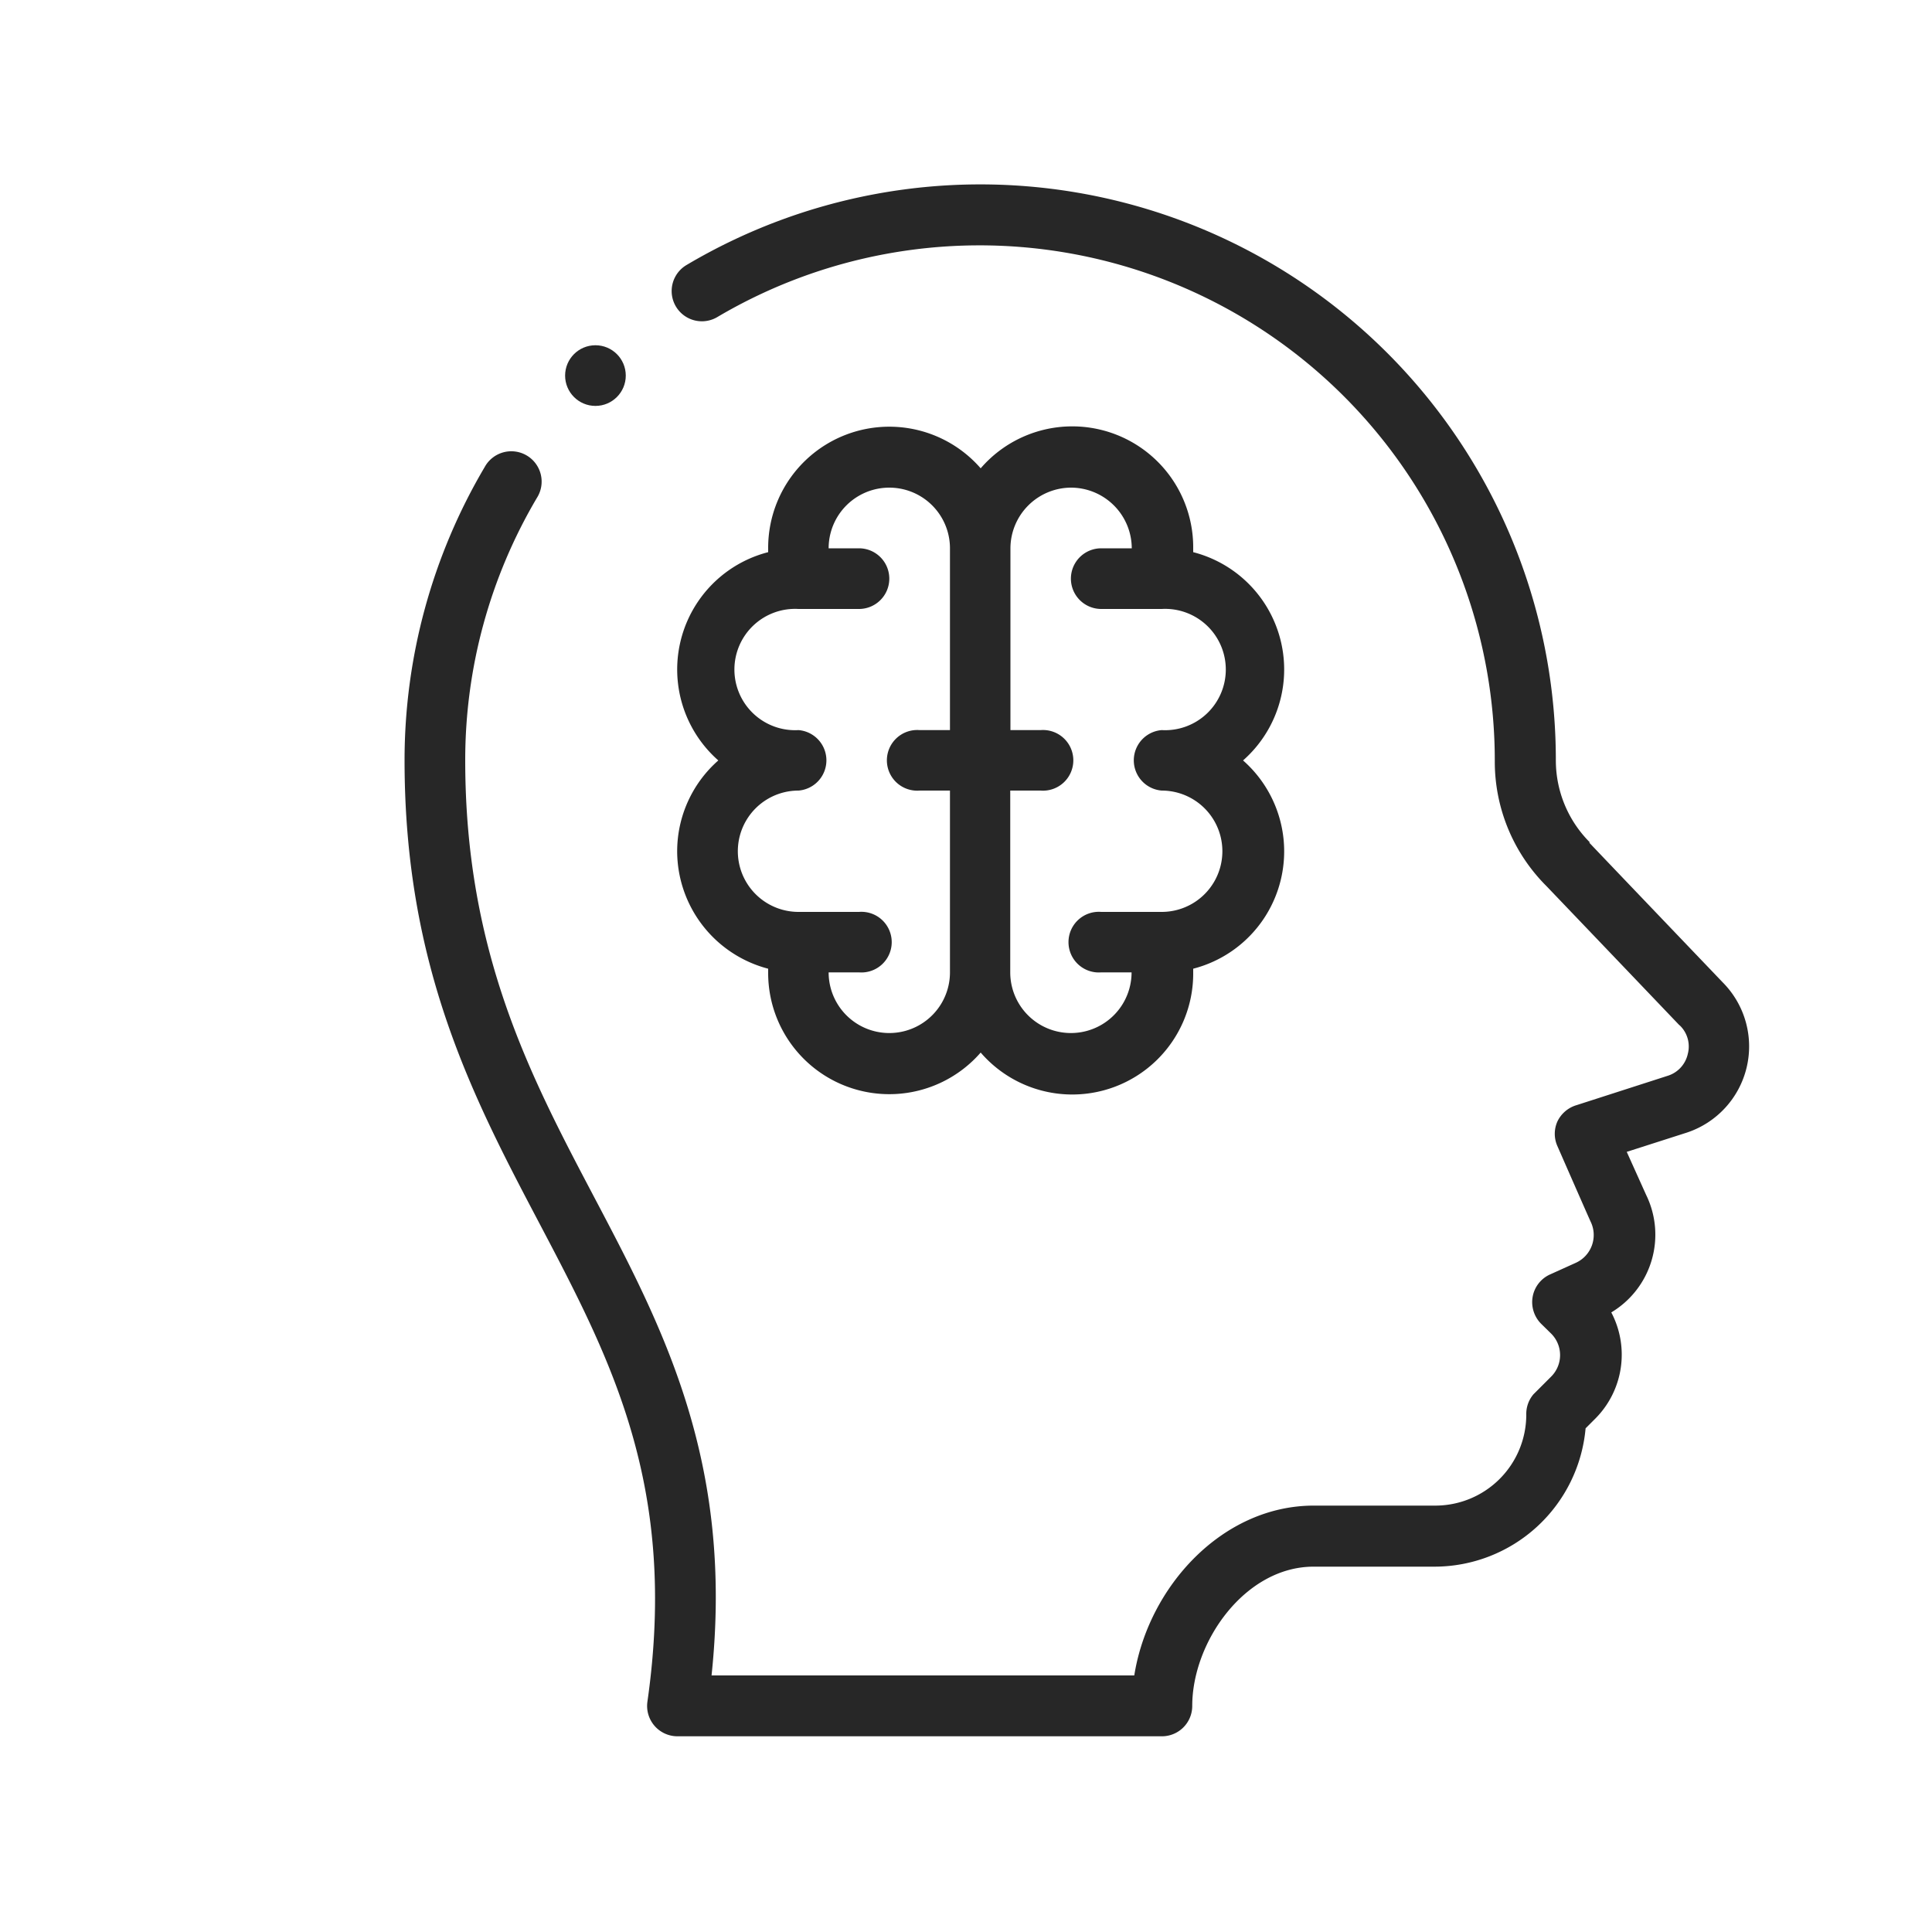
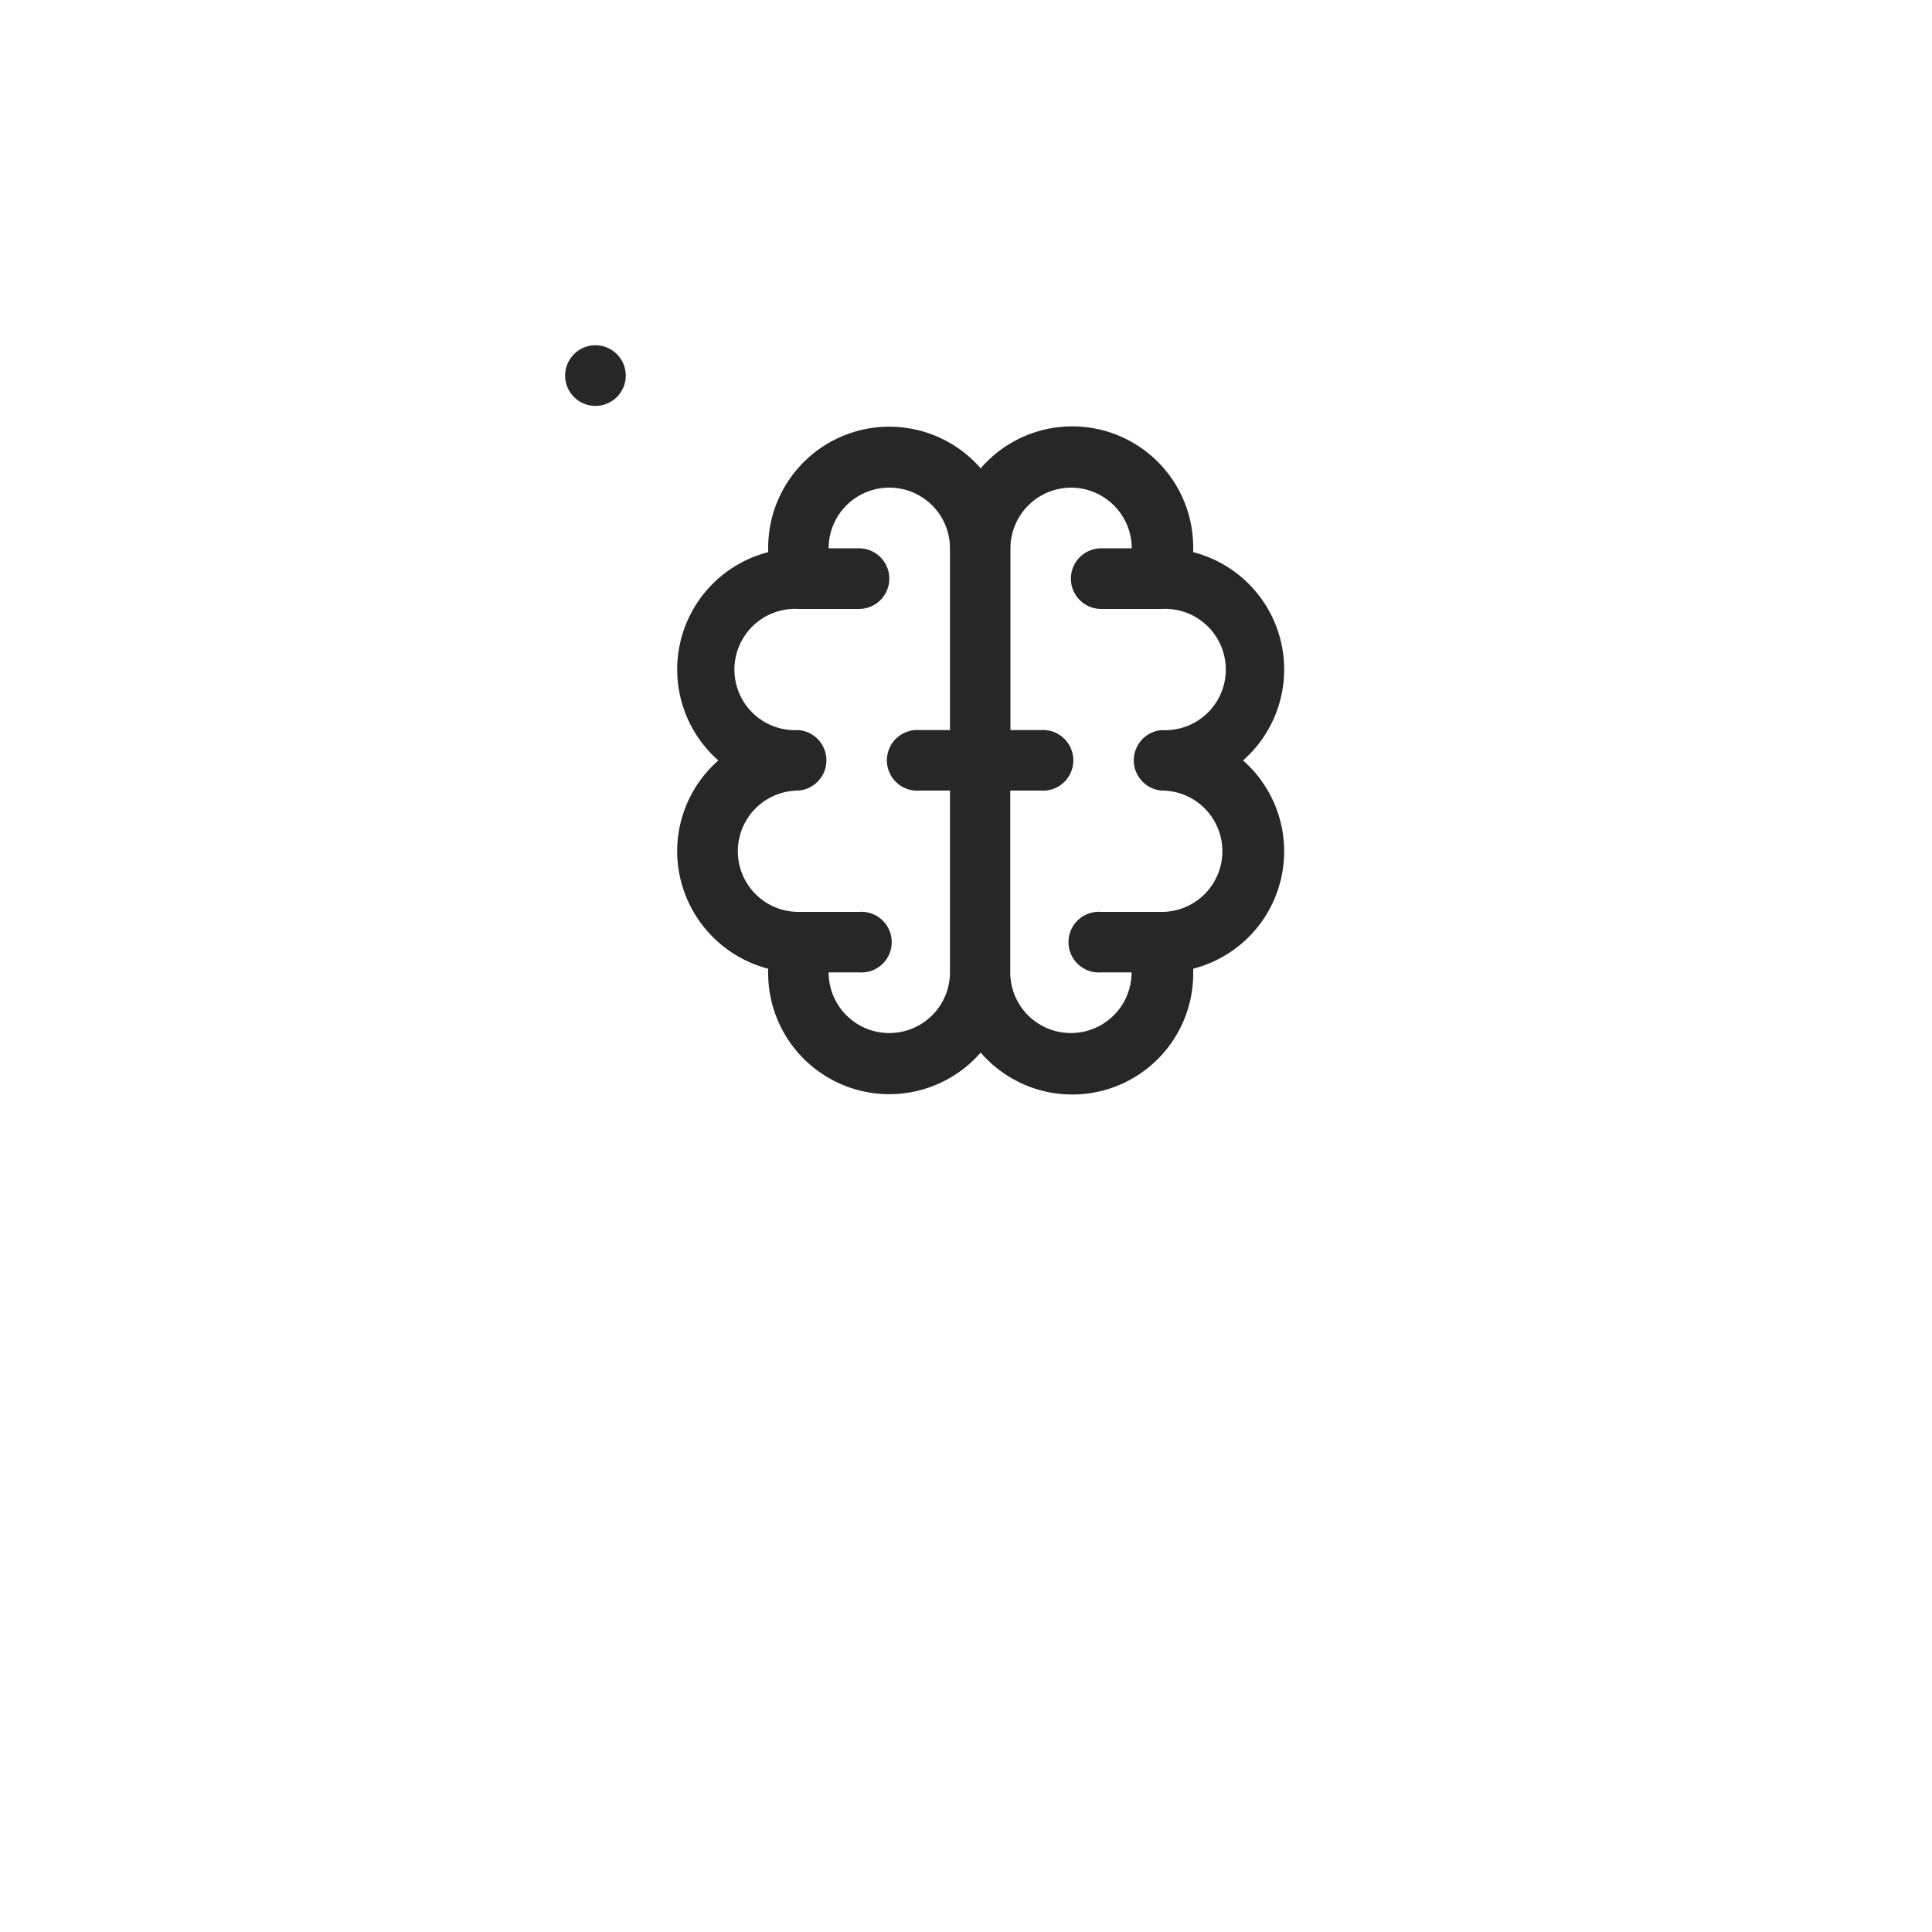
<svg xmlns="http://www.w3.org/2000/svg" id="Layer_1" data-name="Layer 1" viewBox="0 0 100 100">
  <defs>
    <style>.cls-1{fill:#272727;}</style>
  </defs>
  <path class="cls-1" d="M35.05,44.06a6.3,6.3,0,0,0,4.71,6.08v.19a6.27,6.27,0,0,0,11,4.15,6.26,6.26,0,0,0,11-4.15v-.19a6.27,6.27,0,0,0,2.58-10.78,6.27,6.27,0,0,0-2.58-10.78v-.2a6.26,6.26,0,0,0-11-4.14,6.27,6.27,0,0,0-11,4.14v.2a6.27,6.27,0,0,0-2.58,10.78A6.27,6.27,0,0,0,35.05,44.06ZM55.44,25.24a3.15,3.15,0,0,1,3.14,3.14H57a1.57,1.57,0,1,0,0,3.14h3.13a3.14,3.14,0,1,1,0,6.27,1.57,1.57,0,0,0,0,3.13,3.14,3.14,0,0,1,0,6.28H57a1.57,1.57,0,1,0,0,3.13h1.57a3.14,3.14,0,0,1-6.28,0V40.92h1.57a1.57,1.57,0,1,0,0-3.13H52.3V28.38a3.15,3.15,0,0,1,3.14-3.14ZM41.33,37.79a3.14,3.14,0,1,1,0-6.27h3.13a1.57,1.57,0,0,0,0-3.14H42.89a3.14,3.14,0,1,1,6.28,0v9.41H47.6a1.57,1.57,0,1,0,0,3.13h1.57v9.41a3.14,3.14,0,0,1-6.28,0h1.57a1.57,1.57,0,1,0,0-3.13H41.33a3.14,3.14,0,0,1,0-6.28,1.57,1.57,0,0,0,0-3.13Z" />
  <circle class="cls-1" cx="30.82" cy="19.44" r="1.57" />
-   <path class="cls-1" d="M82.29,43.6a6,6,0,0,1-1.76-4.24,29.79,29.79,0,0,0-45-25.64,1.56,1.56,0,1,0,1.6,2.69,26.67,26.67,0,0,1,40.24,23,9.1,9.1,0,0,0,2.67,6.45c8.34,8.72,6.68,7,6.91,7.22a1.51,1.51,0,0,1,.41,1.47,1.53,1.53,0,0,1-1,1.12l-4.75,1.53a1.6,1.6,0,0,0-1,.85,1.56,1.56,0,0,0,0,1.27c1.24,2.83,1.69,3.85,1.72,3.91a1.58,1.58,0,0,1-.76,2.13l-1.35.61a1.57,1.57,0,0,0-.89,1.15,1.59,1.59,0,0,0,.43,1.39l.53.52a1.57,1.57,0,0,1,0,2.22l-.92.92A1.57,1.57,0,0,0,79,73.23a4.71,4.71,0,0,1-4.7,4.7H68c-4.73,0-8.56,4.2-9.29,8.79H36.83C38,75.63,34.27,68.64,30.71,61.88c-3.26-6.19-6.63-12.59-6.63-22.52a26.66,26.66,0,0,1,3.71-13.59,1.57,1.57,0,1,0-2.7-1.6,29.84,29.84,0,0,0-4.15,15.19c0,10.7,3.55,17.45,7,24,3.68,7,7.16,13.59,5.57,24.72a1.57,1.57,0,0,0,1.55,1.79H60.14a1.57,1.57,0,0,0,1.57-1.57c0-3.33,2.74-7.21,6.28-7.21h6.27a7.86,7.86,0,0,0,7.81-7.16l.49-.49a4.69,4.69,0,0,0,.84-5.51,4.69,4.69,0,0,0,1.8-6.09l-1-2.22,3.12-1a4.7,4.7,0,0,0,1.85-7.77c-8.35-8.73-6.68-7-6.91-7.23Z" />
</svg>